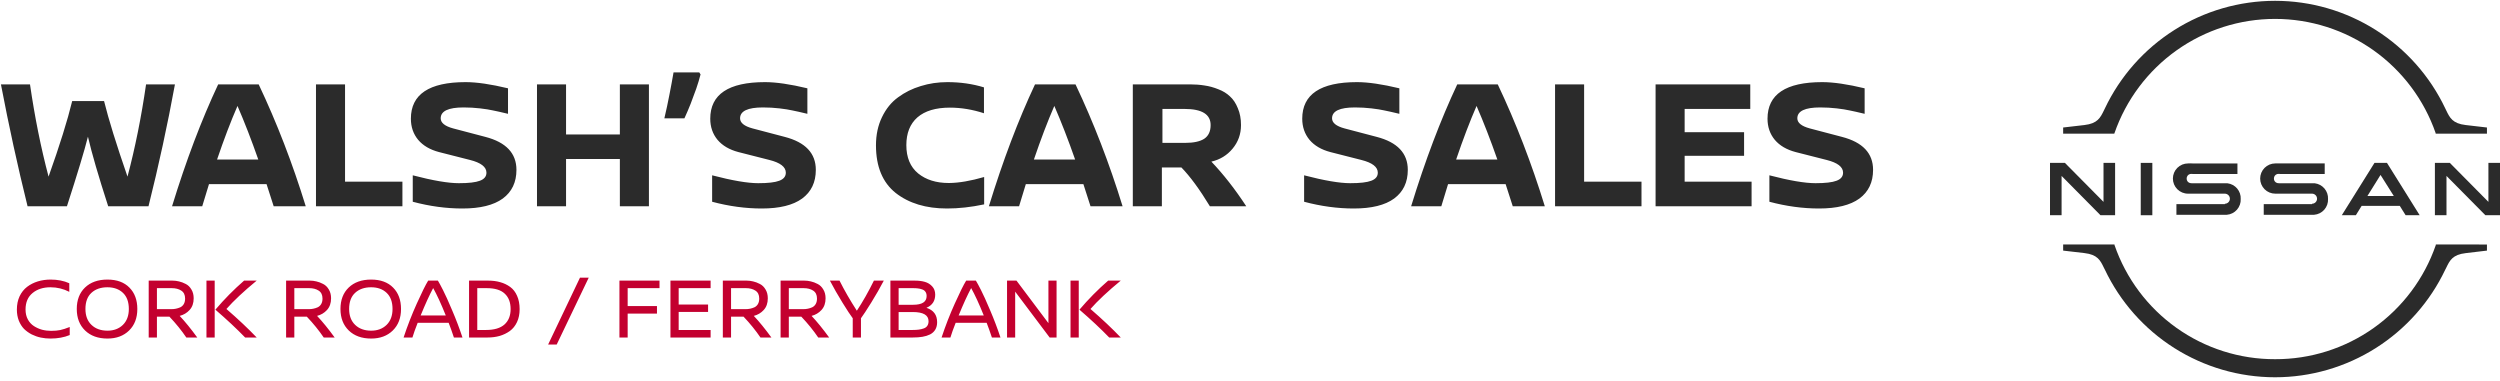
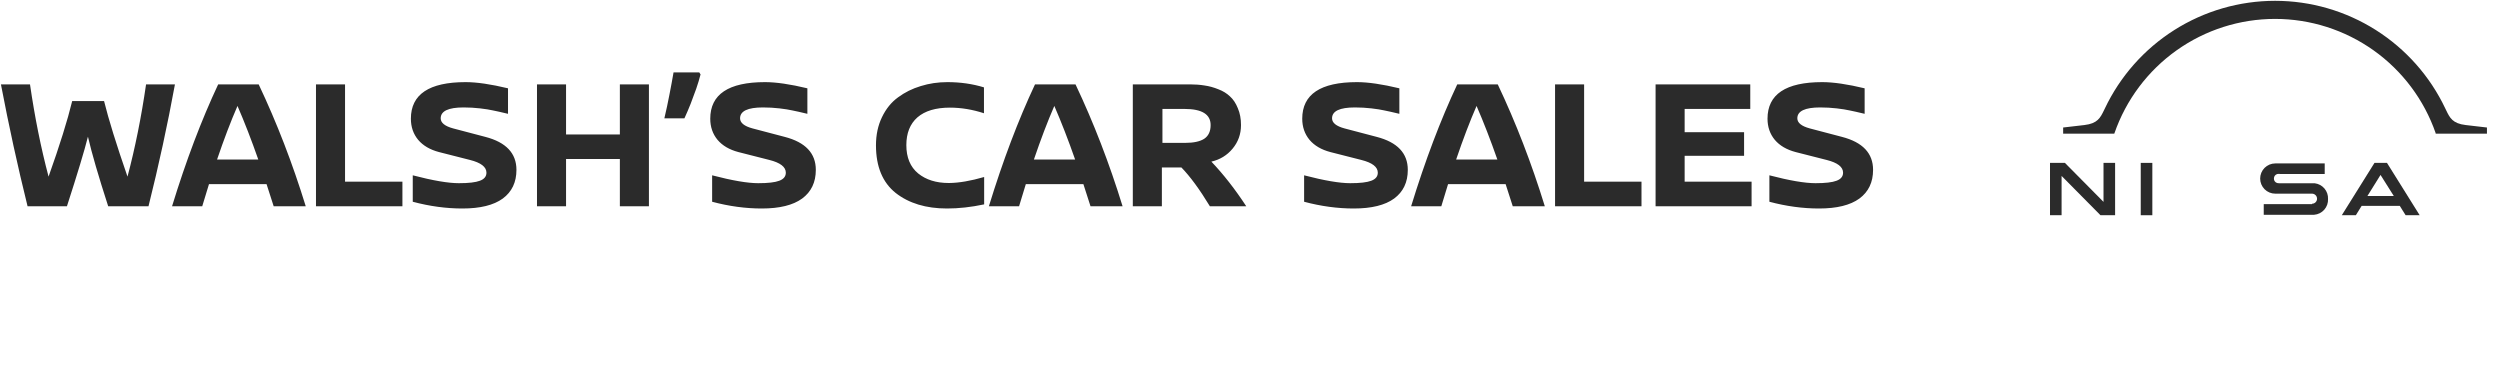
<svg xmlns="http://www.w3.org/2000/svg" width="400" height="61" viewBox="0 0 400 61" fill="none">
  <path d="M369.922 32.663C369.795 32.672 369.669 32.672 369.543 32.663H362.198V34.364H370.26C370.887 34.315 371.471 34.023 371.886 33.55C372.302 33.078 372.517 32.462 372.485 31.833C372.512 31.226 372.31 30.631 371.919 30.167C371.527 29.702 370.976 29.402 370.373 29.326C370.099 29.326 369.881 29.326 369.768 29.326H364.899C364.715 29.33 364.532 29.316 364.351 29.285C364.194 29.242 364.057 29.146 363.962 29.014C363.867 28.883 363.819 28.722 363.827 28.56C363.825 28.397 363.877 28.239 363.974 28.109C364.072 27.979 364.21 27.885 364.367 27.842C364.538 27.815 364.712 27.815 364.883 27.842H371.953V26.149H364.77C364.528 26.134 364.286 26.134 364.045 26.149C363.403 26.149 362.788 26.404 362.334 26.858C361.881 27.311 361.626 27.927 361.626 28.568C361.626 29.209 361.881 29.825 362.334 30.278C362.788 30.732 363.403 30.986 364.045 30.986C364.313 31.002 364.582 31.002 364.851 30.986H369.922C370.135 30.986 370.34 31.072 370.492 31.223C370.643 31.374 370.728 31.579 370.728 31.793C370.728 32.007 370.643 32.212 370.492 32.363C370.34 32.514 370.135 32.599 369.922 32.599" fill="#2B2B2B" />
-   <path d="M355.991 32.663C355.865 32.673 355.738 32.673 355.612 32.663H348.227V34.365H356.289C356.916 34.315 357.5 34.023 357.915 33.55C358.33 33.078 358.545 32.462 358.514 31.833C358.541 31.226 358.339 30.632 357.948 30.167C357.556 29.703 357.004 29.402 356.402 29.326C356.128 29.326 355.902 29.326 355.797 29.326H350.936C350.752 29.33 350.569 29.316 350.388 29.286C350.231 29.242 350.094 29.146 349.999 29.015C349.904 28.883 349.856 28.723 349.864 28.56C349.862 28.398 349.913 28.239 350.011 28.109C350.109 27.979 350.247 27.885 350.404 27.843C350.575 27.815 350.749 27.815 350.92 27.843H357.99V26.15H350.799C350.56 26.134 350.32 26.134 350.081 26.15C349.44 26.15 348.825 26.404 348.371 26.858C347.918 27.311 347.663 27.927 347.663 28.568C347.663 29.21 347.918 29.825 348.371 30.278C348.825 30.732 349.44 30.987 350.081 30.987C350.336 31.001 350.592 31.001 350.847 30.987H355.975C356.188 30.987 356.393 31.072 356.545 31.223C356.696 31.374 356.781 31.579 356.781 31.793C356.781 32.007 356.696 32.212 356.545 32.363C356.393 32.514 356.188 32.599 355.975 32.599" fill="#2B2B2B" />
  <path d="M344.374 26.061H342.519V34.437H344.374V26.061Z" fill="#2B2B2B" />
  <path d="M338.416 34.437V26.061H336.562V32.301L330.386 26.061H328V34.437H329.854V28.149L336.078 34.437H338.416Z" fill="#2B2B2B" />
-   <path d="M398.146 26.061V32.301L391.971 26.061H389.584V34.437H391.438V28.149L397.662 34.437H400V26.061H398.146Z" fill="#2B2B2B" />
  <path d="M379.918 26.061L374.686 34.437H376.935L377.862 32.938H383.965L384.9 34.437H387.149L381.917 26.061H379.918ZM383.006 31.357H378.789L380.885 27.988L383.006 31.357Z" fill="#2B2B2B" />
  <path d="M338.319 21.296C340.174 15.96 343.644 11.333 348.249 8.059C352.853 4.785 358.362 3.026 364.012 3.026C369.662 3.026 375.171 4.785 379.776 8.059C384.38 11.333 387.85 15.96 389.705 21.296V21.385H397.912V20.401L394.51 20.006C392.414 19.765 391.962 18.837 391.398 17.669L391.261 17.386C388.82 12.225 384.963 7.863 380.139 4.808C375.315 1.753 369.722 0.131 364.012 0.131C358.302 0.131 352.71 1.753 347.886 4.808C343.062 7.863 339.205 12.225 336.763 17.386L336.626 17.669C336.054 18.837 335.61 19.765 333.506 20.006L330.104 20.401V21.385H338.287L338.319 21.296Z" fill="#2B2B2B" />
-   <path d="M389.729 39.113V39.21C387.885 44.557 384.413 49.193 379.801 52.467C375.19 55.742 369.668 57.491 364.012 57.47C358.359 57.486 352.843 55.733 348.235 52.457C343.628 49.181 340.161 44.546 338.319 39.202V39.113H330.104V40.097L333.506 40.492C335.61 40.733 336.054 41.661 336.618 42.83L336.763 43.112C339.207 48.27 343.063 52.629 347.885 55.683C352.707 58.736 358.297 60.36 364.004 60.364C369.712 60.363 375.303 58.742 380.127 55.69C384.95 52.637 388.809 48.278 391.253 43.12L391.398 42.838C391.962 41.669 392.414 40.742 394.51 40.5L397.912 40.097V39.121L389.729 39.113Z" fill="#2B2B2B" />
  <path d="M23.37 13.5H27.99C26.81 19.94 25.4 26.44 23.76 33H17.31C15.75 28.18 14.67 24.47 14.07 21.87C13.53 24.03 12.41 27.74 10.71 33H4.41C2.83 26.62 1.41 20.12 0.15 13.5H4.8C5.56 18.74 6.55 23.66 7.77 28.26C9.55 23.26 10.81 19.23 11.55 16.17H16.65C17.37 19.09 18.62 23.12 20.4 28.26C21.62 23.66 22.61 18.74 23.37 13.5ZM34.728 25.53H41.328C40.228 22.39 39.118 19.53 37.998 16.95C36.919 19.43 35.828 22.29 34.728 25.53ZM43.788 33L42.648 29.46H33.438C33.319 29.86 33.139 30.45 32.898 31.23C32.658 32.01 32.478 32.6 32.358 33H27.529C29.768 25.7 32.228 19.2 34.908 13.5H41.389C44.288 19.62 46.798 26.12 48.919 33H43.788ZM55.207 29.07H64.387V33H50.557V13.5H55.207V29.07ZM74.501 13.14C76.281 13.14 78.541 13.47 81.281 14.13V18.21C80.201 17.95 79.401 17.77 78.881 17.67C78.361 17.55 77.671 17.44 76.811 17.34C75.951 17.24 75.071 17.19 74.171 17.19C71.731 17.19 70.511 17.77 70.511 18.93C70.511 19.65 71.181 20.19 72.521 20.55L77.651 21.9C80.971 22.76 82.631 24.52 82.631 27.18C82.631 29.16 81.901 30.69 80.441 31.77C78.981 32.83 76.831 33.36 73.991 33.36C71.391 33.36 68.741 33 66.041 32.28V28.05C69.261 28.89 71.721 29.31 73.421 29.31C74.981 29.31 76.101 29.18 76.781 28.92C77.481 28.66 77.831 28.23 77.831 27.63C77.831 26.71 76.951 26.03 75.191 25.59L70.241 24.33C68.801 23.95 67.691 23.3 66.911 22.38C66.131 21.44 65.741 20.31 65.741 18.99C65.741 15.09 68.661 13.14 74.501 13.14ZM103.828 33H99.178V25.44H90.568V33H85.918V13.5H90.568V21.51H99.178V13.5H103.828V33ZM112.088 11.91C111.908 12.61 111.678 13.37 111.398 14.19C111.118 14.99 110.818 15.8 110.498 16.62C110.178 17.42 109.848 18.19 109.508 18.93H106.298C106.438 18.33 106.578 17.71 106.718 17.07C106.858 16.43 106.988 15.79 107.108 15.15C107.248 14.49 107.368 13.86 107.468 13.26C107.588 12.66 107.688 12.1 107.768 11.58H111.878L112.088 11.91ZM122.401 13.14C124.181 13.14 126.441 13.47 129.181 14.13V18.21C128.101 17.95 127.301 17.77 126.781 17.67C126.261 17.55 125.571 17.44 124.711 17.34C123.851 17.24 122.971 17.19 122.071 17.19C119.631 17.19 118.411 17.77 118.411 18.93C118.411 19.65 119.081 20.19 120.421 20.55L125.551 21.9C128.871 22.76 130.531 24.52 130.531 27.18C130.531 29.16 129.801 30.69 128.341 31.77C126.881 32.83 124.731 33.36 121.891 33.36C119.291 33.36 116.641 33 113.941 32.28V28.05C117.161 28.89 119.621 29.31 121.321 29.31C122.881 29.31 124.001 29.18 124.681 28.92C125.381 28.66 125.731 28.23 125.731 27.63C125.731 26.71 124.851 26.03 123.091 25.59L118.141 24.33C116.701 23.95 115.591 23.3 114.811 22.38C114.031 21.44 113.641 20.31 113.641 18.99C113.641 15.09 116.561 13.14 122.401 13.14ZM151.585 13.14C153.665 13.14 155.615 13.42 157.435 13.98V18.12C155.595 17.52 153.775 17.22 151.975 17.22C149.715 17.22 147.985 17.74 146.785 18.78C145.605 19.82 145.015 21.3 145.015 23.22C145.015 25.2 145.645 26.71 146.905 27.75C148.165 28.77 149.795 29.28 151.795 29.28H151.885C153.465 29.26 155.325 28.94 157.465 28.32V32.7C155.385 33.14 153.405 33.36 151.525 33.36C148.165 33.36 145.425 32.53 143.305 30.87C141.205 29.19 140.155 26.65 140.155 23.25C140.155 21.57 140.475 20.07 141.115 18.75C141.755 17.41 142.615 16.35 143.695 15.57C144.775 14.77 145.985 14.17 147.325 13.77C148.665 13.35 150.085 13.14 151.585 13.14ZM165.422 25.53H172.022C170.922 22.39 169.812 19.53 168.692 16.95C167.612 19.43 166.522 22.29 165.422 25.53ZM174.482 33L173.342 29.46H164.132C164.012 29.86 163.832 30.45 163.592 31.23C163.352 32.01 163.172 32.6 163.052 33H158.222C160.462 25.7 162.922 19.2 165.602 13.5H172.082C174.982 19.62 177.492 26.12 179.612 33H174.482ZM185.99 22.86H189.62C190.98 22.86 192 22.64 192.68 22.2C193.36 21.74 193.7 21.01 193.7 20.01C193.7 18.29 192.31 17.43 189.53 17.43H185.99V22.86ZM199.4 33H193.58C191.94 30.3 190.42 28.23 189.02 26.79H185.9V33H181.25V13.5H190.43C191.25 13.5 192.02 13.56 192.74 13.68C193.46 13.78 194.19 13.98 194.93 14.28C195.67 14.56 196.29 14.94 196.79 15.42C197.31 15.88 197.73 16.51 198.05 17.31C198.39 18.09 198.56 18.99 198.56 20.01C198.56 21.45 198.11 22.71 197.21 23.79C196.33 24.85 195.2 25.54 193.82 25.86C195.76 27.9 197.62 30.28 199.4 33ZM217.118 13.14C218.898 13.14 221.158 13.47 223.898 14.13V18.21C222.818 17.95 222.018 17.77 221.498 17.67C220.978 17.55 220.288 17.44 219.428 17.34C218.568 17.24 217.688 17.19 216.788 17.19C214.348 17.19 213.128 17.77 213.128 18.93C213.128 19.65 213.798 20.19 215.138 20.55L220.268 21.9C223.588 22.76 225.248 24.52 225.248 27.18C225.248 29.16 224.518 30.69 223.058 31.77C221.598 32.83 219.448 33.36 216.608 33.36C214.008 33.36 211.358 33 208.658 32.28V28.05C211.878 28.89 214.338 29.31 216.038 29.31C217.598 29.31 218.718 29.18 219.398 28.92C220.098 28.66 220.448 28.23 220.448 27.63C220.448 26.71 219.568 26.03 217.808 25.59L212.858 24.33C211.418 23.95 210.308 23.3 209.528 22.38C208.748 21.44 208.358 20.31 208.358 18.99C208.358 15.09 211.278 13.14 217.118 13.14ZM232.98 25.53H239.58C238.48 22.39 237.37 19.53 236.25 16.95C235.17 19.43 234.08 22.29 232.98 25.53ZM242.04 33L240.9 29.46H231.69C231.57 29.86 231.39 30.45 231.15 31.23C230.91 32.01 230.73 32.6 230.61 33H225.78C228.02 25.7 230.48 19.2 233.16 13.5H239.64C242.54 19.62 245.05 26.12 247.17 33H242.04ZM253.459 29.07H262.639V33H248.809V13.5H253.459V29.07ZM280.043 17.43H269.543V21.15H279.053V24.93H269.543V29.07H280.253V33H264.893V13.5H280.043V17.43ZM291.562 13.14C293.342 13.14 295.602 13.47 298.342 14.13V18.21C297.262 17.95 296.462 17.77 295.942 17.67C295.422 17.55 294.732 17.44 293.872 17.34C293.012 17.24 292.132 17.19 291.232 17.19C288.792 17.19 287.572 17.77 287.572 18.93C287.572 19.65 288.242 20.19 289.582 20.55L294.712 21.9C298.032 22.76 299.692 24.52 299.692 27.18C299.692 29.16 298.962 30.69 297.502 31.77C296.042 32.83 293.892 33.36 291.052 33.36C288.452 33.36 285.802 33 283.102 32.28V28.05C286.322 28.89 288.782 29.31 290.482 29.31C292.042 29.31 293.162 29.18 293.842 28.92C294.542 28.66 294.892 28.23 294.892 27.63C294.892 26.71 294.012 26.03 292.252 25.59L287.302 24.33C285.862 23.95 284.752 23.3 283.972 22.38C283.192 21.44 282.802 20.31 282.802 18.99C282.802 15.09 285.722 13.14 291.562 13.14Z" fill="#2B2B2B" />
-   <path d="M8.104 44.732C9.224 44.732 10.218 44.928 11.086 45.32V46.692C10.143 46.207 9.14 45.964 8.076 45.964C6.909 45.964 5.953 46.272 5.206 46.888C4.459 47.504 4.086 48.381 4.086 49.52C4.086 50.117 4.207 50.645 4.45 51.102C4.693 51.55 5.015 51.905 5.416 52.166C5.817 52.427 6.251 52.623 6.718 52.754C7.185 52.875 7.67 52.936 8.174 52.936C8.743 52.936 9.229 52.894 9.63 52.81C10.031 52.726 10.54 52.563 11.156 52.32V53.608C10.26 53.981 9.233 54.168 8.076 54.168C7.553 54.168 7.04 54.117 6.536 54.014C6.041 53.911 5.556 53.743 5.08 53.51C4.613 53.267 4.203 52.973 3.848 52.628C3.503 52.273 3.223 51.83 3.008 51.298C2.803 50.766 2.7 50.178 2.7 49.534C2.7 48.741 2.845 48.031 3.134 47.406C3.433 46.781 3.834 46.277 4.338 45.894C4.842 45.511 5.411 45.222 6.046 45.026C6.69 44.83 7.376 44.732 8.104 44.732ZM17.184 45.964C16.12 45.964 15.266 46.263 14.622 46.86C13.987 47.448 13.67 48.307 13.67 49.436C13.67 50.519 13.992 51.368 14.636 51.984C15.28 52.6 16.134 52.908 17.198 52.908C18.206 52.908 19.027 52.6 19.662 51.984C20.297 51.359 20.614 50.509 20.614 49.436C20.614 48.316 20.301 47.457 19.676 46.86C19.051 46.263 18.22 45.964 17.184 45.964ZM17.184 44.732C18.696 44.732 19.872 45.161 20.712 46.02C21.552 46.869 21.972 48.008 21.972 49.436C21.972 50.873 21.533 52.021 20.656 52.88C19.779 53.739 18.626 54.168 17.198 54.168C15.695 54.168 14.501 53.739 13.614 52.88C12.727 52.021 12.284 50.873 12.284 49.436C12.284 47.999 12.723 46.855 13.6 46.006C14.487 45.157 15.681 44.732 17.184 44.732ZM25.108 49.464H27.432C27.684 49.464 27.922 49.441 28.146 49.394C28.379 49.347 28.613 49.273 28.846 49.17C29.079 49.058 29.266 48.885 29.406 48.652C29.546 48.409 29.616 48.115 29.616 47.77C29.616 47.182 29.41 46.757 29 46.496C28.599 46.235 28.095 46.104 27.488 46.104H25.108V49.464ZM31.562 54H29.812C29.047 52.871 28.146 51.76 27.11 50.668H25.108V54H23.792V44.9H27.614C27.95 44.9 28.291 44.942 28.636 45.026C28.981 45.101 29.34 45.236 29.714 45.432C30.087 45.619 30.39 45.913 30.624 46.314C30.866 46.706 30.988 47.177 30.988 47.728C30.988 48.503 30.768 49.128 30.33 49.604C29.901 50.071 29.373 50.383 28.748 50.542C29.625 51.475 30.563 52.628 31.562 54ZM39.054 44.9H41.07C38.989 46.617 37.374 48.129 36.226 49.436C38.093 51.051 39.707 52.572 41.07 54H39.222C37.887 52.619 36.301 51.135 34.462 49.548C35.881 47.877 37.411 46.328 39.054 44.9ZM34.35 54H33.034V44.9H34.35V54ZM47.092 49.464H49.416C49.668 49.464 49.906 49.441 50.13 49.394C50.364 49.347 50.597 49.273 50.83 49.17C51.064 49.058 51.25 48.885 51.39 48.652C51.53 48.409 51.6 48.115 51.6 47.77C51.6 47.182 51.395 46.757 50.984 46.496C50.583 46.235 50.079 46.104 49.472 46.104H47.092V49.464ZM53.546 54H51.796C51.031 52.871 50.13 51.76 49.094 50.668H47.092V54H45.776V44.9H49.598C49.934 44.9 50.275 44.942 50.62 45.026C50.966 45.101 51.325 45.236 51.698 45.432C52.072 45.619 52.375 45.913 52.608 46.314C52.851 46.706 52.972 47.177 52.972 47.728C52.972 48.503 52.753 49.128 52.314 49.604C51.885 50.071 51.358 50.383 50.732 50.542C51.61 51.475 52.548 52.628 53.546 54ZM59.375 45.964C58.311 45.964 57.457 46.263 56.813 46.86C56.179 47.448 55.861 48.307 55.861 49.436C55.861 50.519 56.183 51.368 56.827 51.984C57.471 52.6 58.325 52.908 59.389 52.908C60.397 52.908 61.219 52.6 61.853 51.984C62.488 51.359 62.805 50.509 62.805 49.436C62.805 48.316 62.493 47.457 61.867 46.86C61.242 46.263 60.411 45.964 59.375 45.964ZM59.375 44.732C60.887 44.732 62.063 45.161 62.903 46.02C63.743 46.869 64.163 48.008 64.163 49.436C64.163 50.873 63.725 52.021 62.847 52.88C61.97 53.739 60.817 54.168 59.389 54.168C57.887 54.168 56.692 53.739 55.805 52.88C54.919 52.021 54.475 50.873 54.475 49.436C54.475 47.999 54.914 46.855 55.791 46.006C56.678 45.157 57.873 44.732 59.375 44.732ZM67.305 50.472H71.323C70.585 48.633 69.913 47.173 69.306 46.09C68.7 47.229 68.032 48.689 67.305 50.472ZM73.996 54H72.624C72.335 53.123 72.055 52.339 71.784 51.648H66.829C66.455 52.591 66.175 53.375 65.989 54H64.575C65.181 52.161 65.886 50.351 66.689 48.568C67.491 46.785 68.098 45.563 68.508 44.9H70.062C70.249 45.199 70.525 45.707 70.888 46.426C71.252 47.135 71.738 48.209 72.344 49.646C72.96 51.083 73.511 52.535 73.996 54ZM76.364 46.104V52.796H77.75C79.066 52.796 80.05 52.507 80.704 51.928C81.366 51.34 81.698 50.514 81.698 49.45C81.698 48.386 81.385 47.565 80.76 46.986C80.144 46.398 79.182 46.104 77.876 46.104H76.364ZM75.048 44.9H78.142C78.832 44.9 79.467 44.984 80.046 45.152C80.624 45.311 81.152 45.563 81.628 45.908C82.104 46.253 82.472 46.729 82.734 47.336C83.004 47.933 83.14 48.643 83.14 49.464C83.14 50.248 83 50.939 82.72 51.536C82.44 52.133 82.057 52.609 81.572 52.964C81.086 53.309 80.545 53.571 79.948 53.748C79.35 53.916 78.711 54 78.03 54H75.048V44.9ZM89.074 55.12H87.702L92.798 44.424H94.198L89.074 55.12ZM105.522 46.104H100.426V48.974H105.116V50.178H100.426V54H99.11V44.9H105.522V46.104ZM113.698 46.104H108.588V48.722H113.292V49.912H108.588V52.796H113.698V54H107.272V44.9H113.698V46.104ZM116.969 49.464H119.293C119.545 49.464 119.783 49.441 120.007 49.394C120.241 49.347 120.474 49.273 120.707 49.17C120.941 49.058 121.127 48.885 121.267 48.652C121.407 48.409 121.477 48.115 121.477 47.77C121.477 47.182 121.272 46.757 120.861 46.496C120.46 46.235 119.956 46.104 119.349 46.104H116.969V49.464ZM123.423 54H121.673C120.908 52.871 120.007 51.76 118.971 50.668H116.969V54H115.653V44.9H119.475C119.811 44.9 120.152 44.942 120.497 45.026C120.843 45.101 121.202 45.236 121.575 45.432C121.949 45.619 122.252 45.913 122.485 46.314C122.728 46.706 122.849 47.177 122.849 47.728C122.849 48.503 122.63 49.128 122.191 49.604C121.762 50.071 121.235 50.383 120.609 50.542C121.487 51.475 122.425 52.628 123.423 54ZM126.211 49.464H128.535C128.787 49.464 129.025 49.441 129.249 49.394C129.483 49.347 129.716 49.273 129.949 49.17C130.183 49.058 130.369 48.885 130.509 48.652C130.649 48.409 130.719 48.115 130.719 47.77C130.719 47.182 130.514 46.757 130.103 46.496C129.702 46.235 129.198 46.104 128.591 46.104H126.211V49.464ZM132.665 54H130.915C130.15 52.871 129.249 51.76 128.213 50.668H126.211V54H124.895V44.9H128.717C129.053 44.9 129.394 44.942 129.739 45.026C130.085 45.101 130.444 45.236 130.817 45.432C131.191 45.619 131.494 45.913 131.727 46.314C131.97 46.706 132.091 47.177 132.091 47.728C132.091 48.503 131.872 49.128 131.433 49.604C131.004 50.071 130.477 50.383 129.851 50.542C130.729 51.475 131.667 52.628 132.665 54ZM139.826 44.9H141.408C140.82 46.029 140.152 47.196 139.406 48.4C138.659 49.604 138.108 50.444 137.754 50.92V54H136.438V50.92C136.083 50.453 135.537 49.623 134.8 48.428C134.062 47.233 133.39 46.057 132.784 44.9H134.324C135.098 46.449 136.022 48.055 137.096 49.716C138.048 48.269 138.958 46.664 139.826 44.9ZM143.78 49.926V52.796H145.992C146.384 52.796 146.72 52.777 147 52.74C147.289 52.703 147.56 52.637 147.812 52.544C148.064 52.451 148.25 52.311 148.372 52.124C148.502 51.928 148.568 51.685 148.568 51.396C148.568 50.416 147.728 49.926 146.048 49.926H143.78ZM143.78 46.104V48.764H146.104C147.541 48.764 148.26 48.297 148.26 47.364C148.26 47.084 148.194 46.855 148.064 46.678C147.942 46.501 147.765 46.375 147.532 46.3C147.298 46.216 147.074 46.165 146.86 46.146C146.654 46.118 146.402 46.104 146.104 46.104H143.78ZM142.464 44.9H146.398C146.986 44.9 147.508 44.965 147.966 45.096C148.432 45.227 148.824 45.465 149.142 45.81C149.468 46.155 149.632 46.599 149.632 47.14C149.632 48.148 149.17 48.848 148.246 49.24V49.254C149.375 49.627 149.94 50.393 149.94 51.55C149.94 52.017 149.842 52.413 149.646 52.74C149.45 53.067 149.17 53.323 148.806 53.51C148.442 53.687 148.036 53.813 147.588 53.888C147.149 53.963 146.64 54 146.062 54H142.464V44.9ZM153.383 50.472H157.401C156.663 48.633 155.991 47.173 155.385 46.09C154.778 47.229 154.111 48.689 153.383 50.472ZM160.075 54H158.703C158.413 53.123 158.133 52.339 157.863 51.648H152.907C152.533 52.591 152.253 53.375 152.067 54H150.653C151.259 52.161 151.964 50.351 152.767 48.568C153.569 46.785 154.176 45.563 154.587 44.9H156.141C156.327 45.199 156.603 45.707 156.967 46.426C157.331 47.135 157.816 48.209 158.423 49.646C159.039 51.083 159.589 52.535 160.075 54ZM169.05 54H167.944L162.428 46.664V54H161.126V44.9H162.638L167.748 51.704V44.9H169.05V54ZM177.304 44.9H179.32C177.239 46.617 175.624 48.129 174.476 49.436C176.343 51.051 177.957 52.572 179.32 54H177.472C176.137 52.619 174.551 51.135 172.712 49.548C174.131 47.877 175.661 46.328 177.304 44.9ZM172.6 54H171.284V44.9H172.6V54Z" fill="#C3002F" />
</svg>